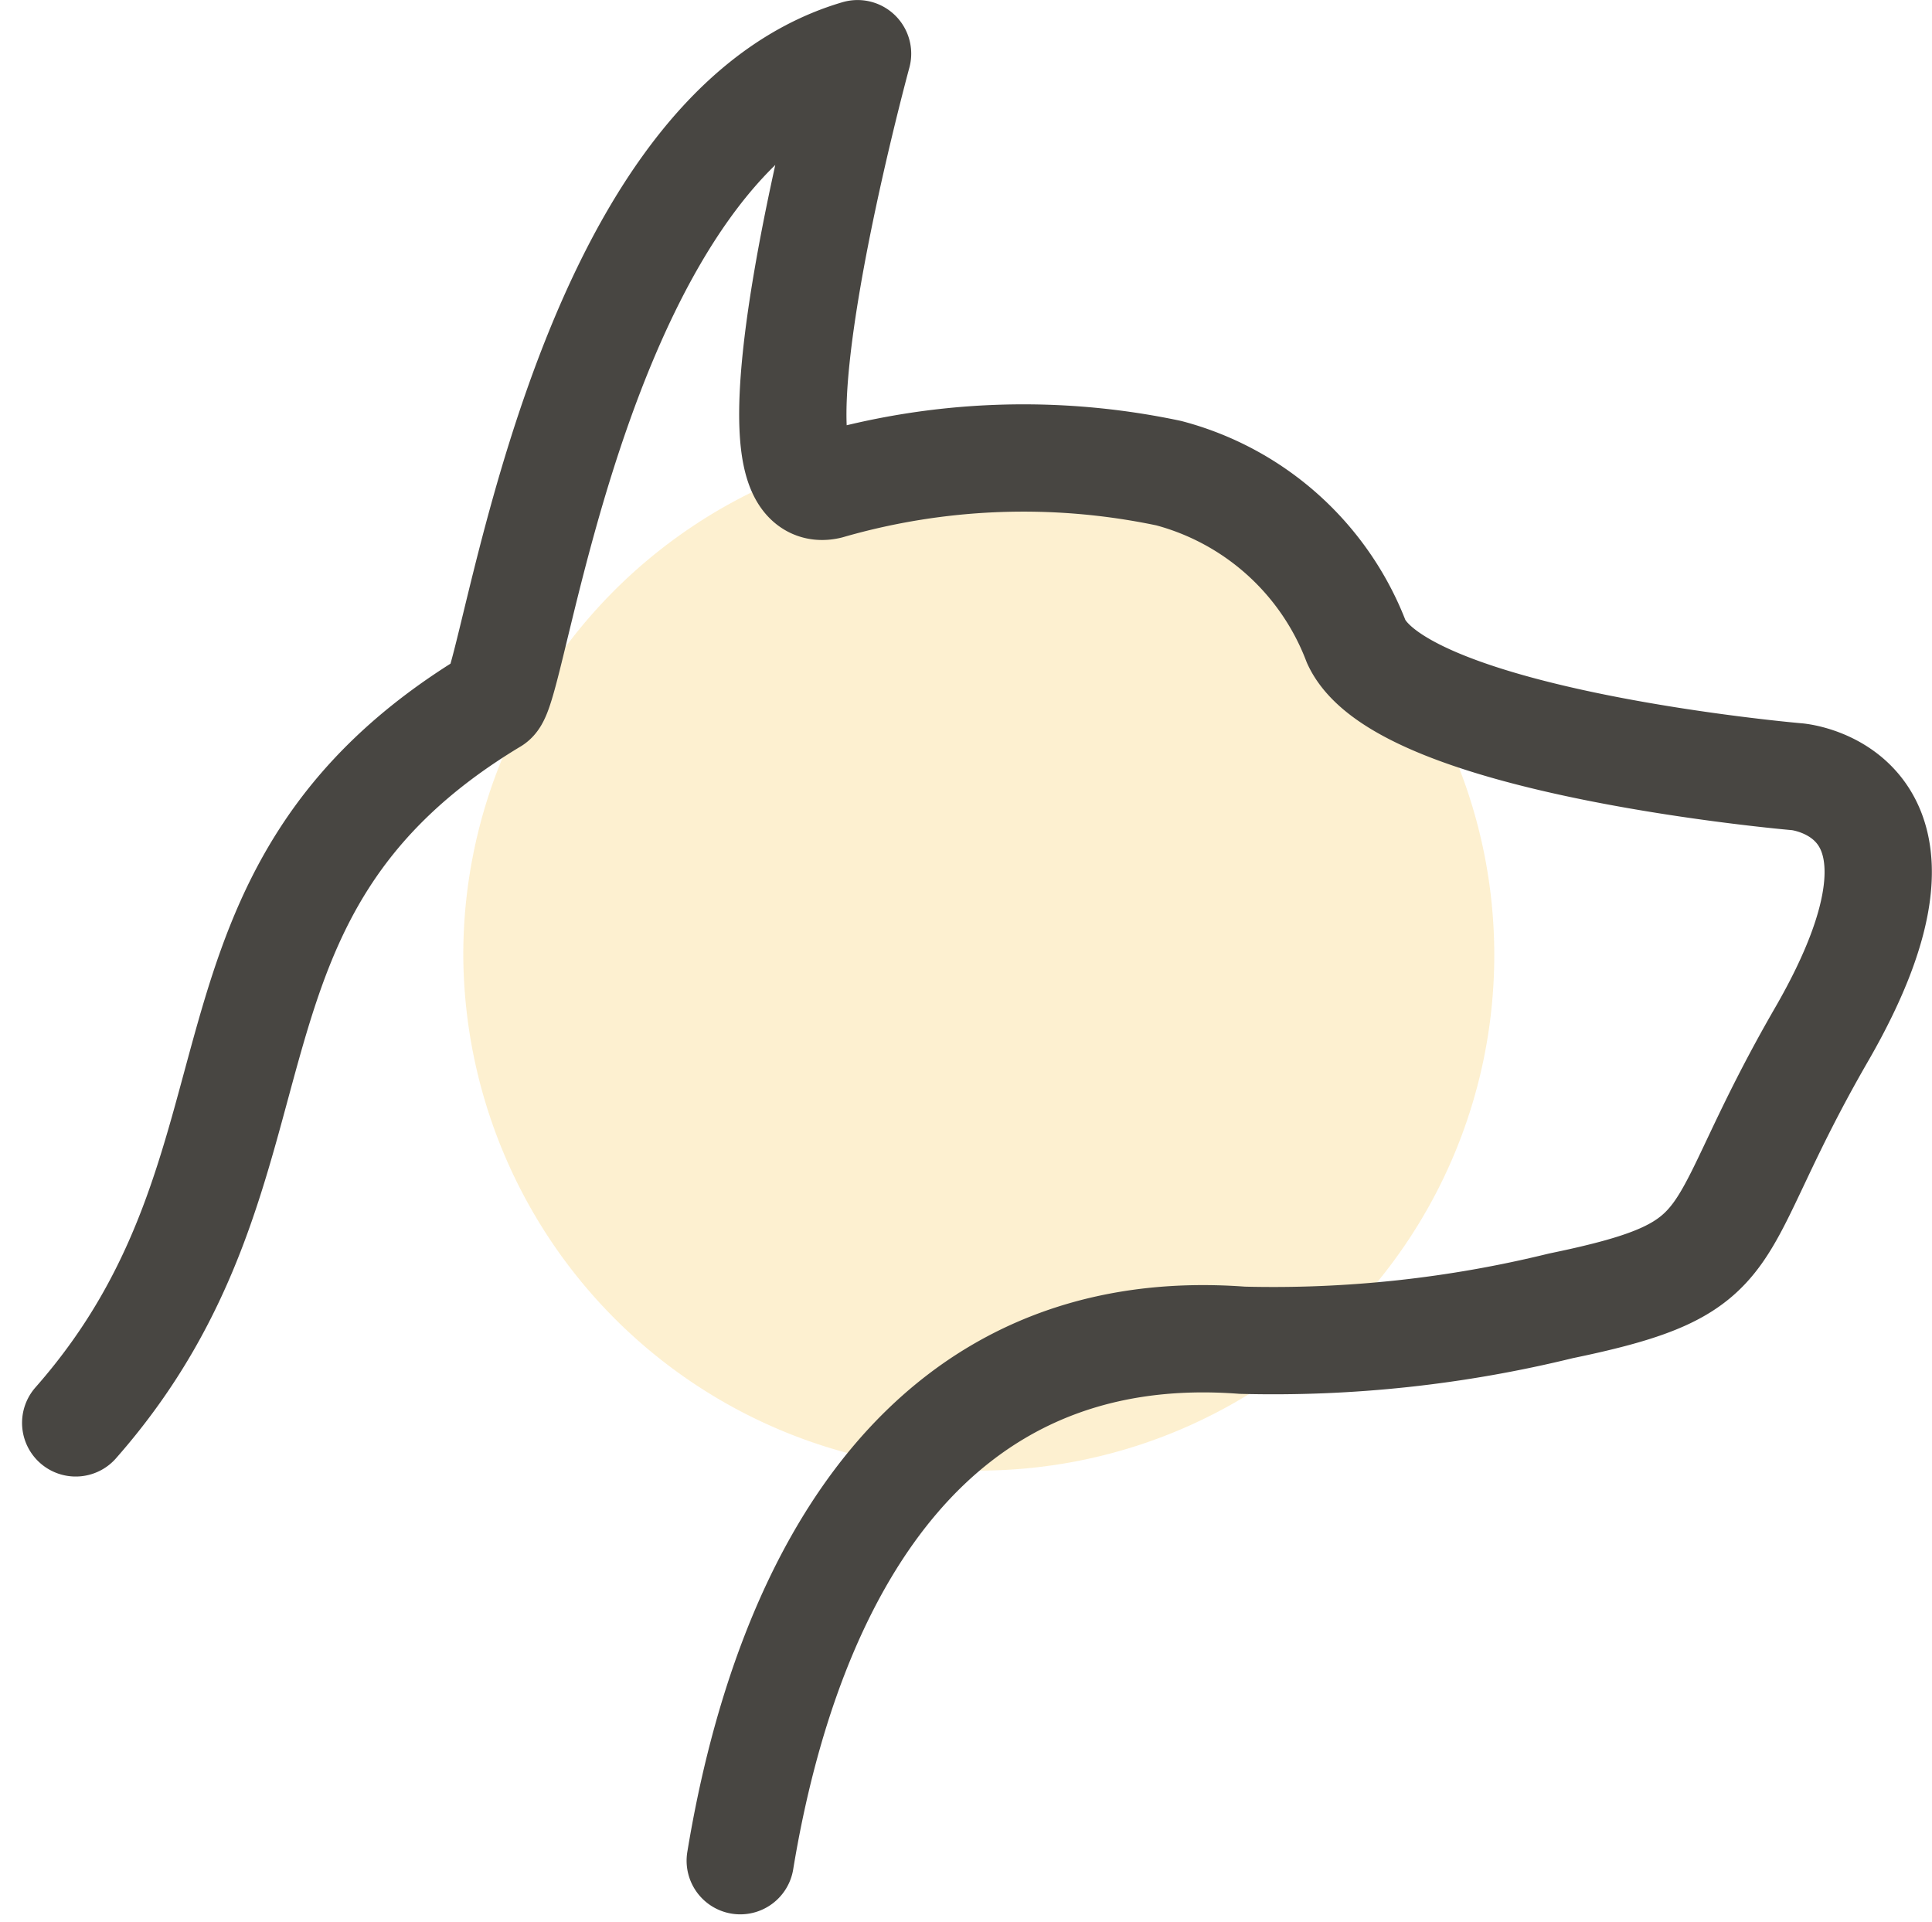
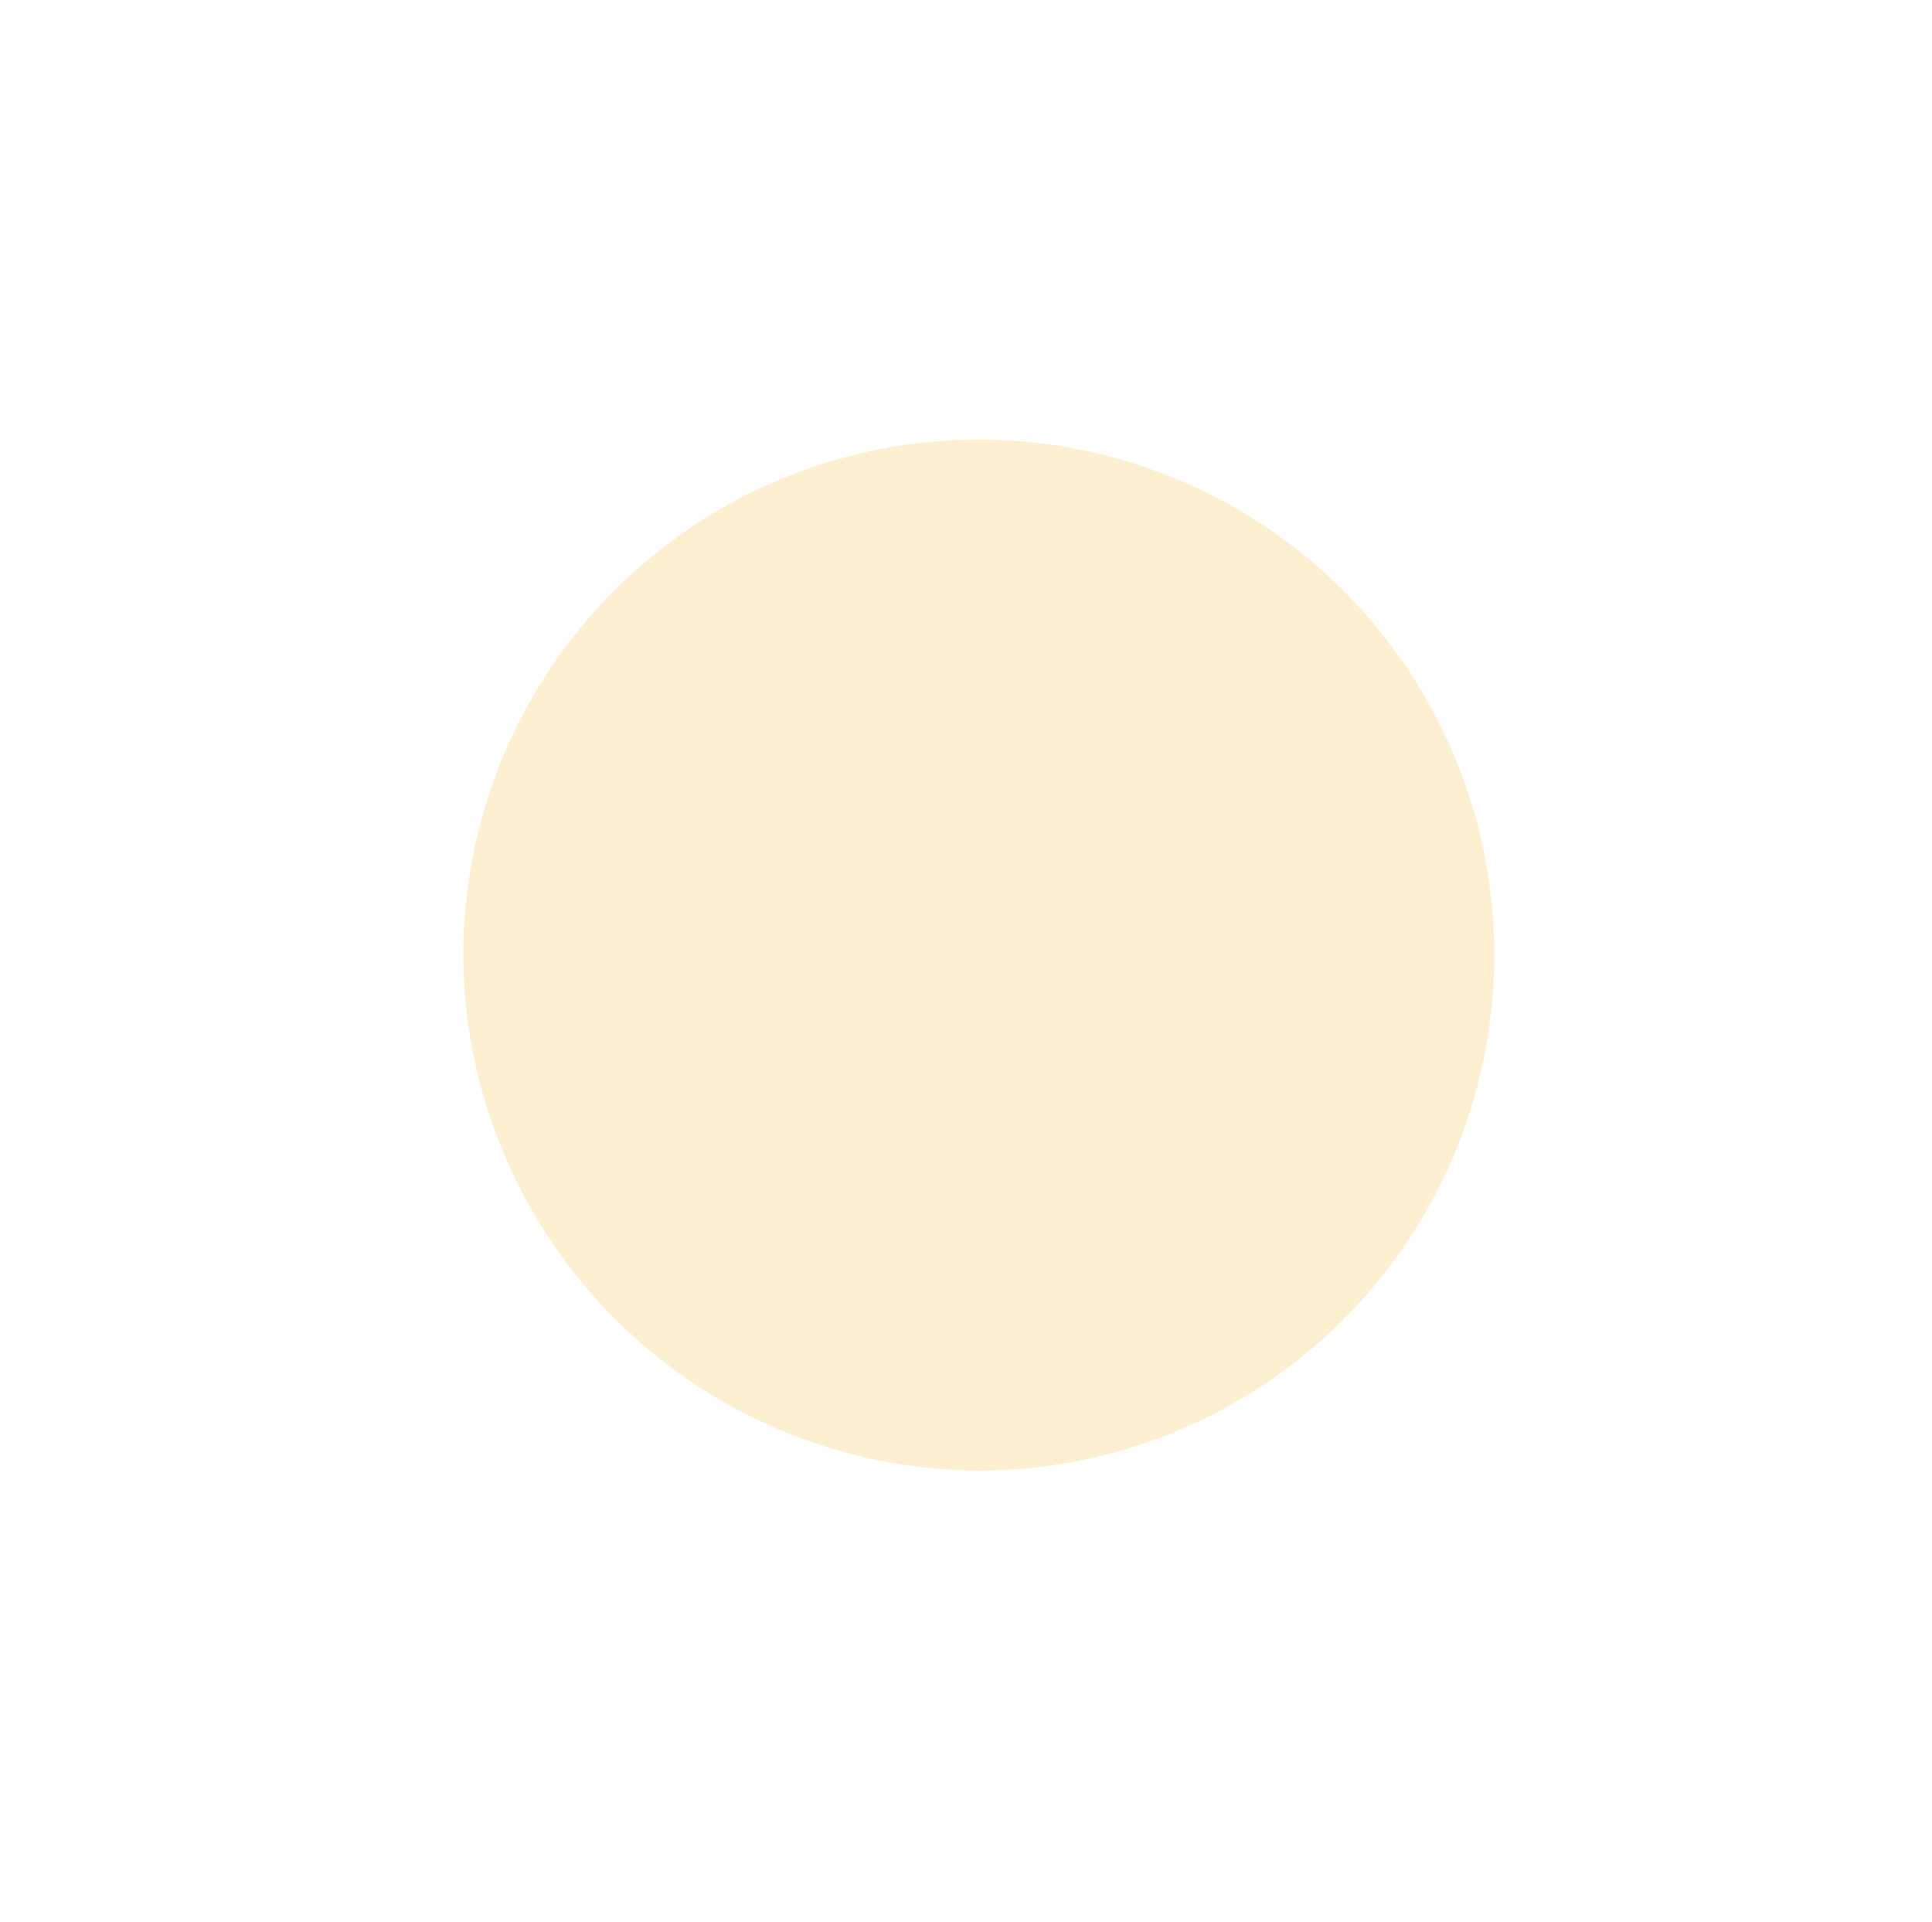
<svg xmlns="http://www.w3.org/2000/svg" width="26.235" height="26.1" viewBox="0 0 26.235 26.1">
  <g transform="translate(0.291 -0.031)">
    <g opacity="0.2">
      <path d="M6,13a7,7,0,1,1,7,7A7.034,7.034,0,0,1,6,13Z" fill="#f7b512" />
    </g>
    <g transform="translate(-2.627 -0.233)">
-       <path d="M3.364,19.585c3.116-3.537,1.292-7.179,5.666-9.809.315-.189,1.156-7.665,4.951-8.783,0,0-1.681,6.169-.394,5.864a9.548,9.548,0,0,1,4.62-.168,3.752,3.752,0,0,1,2.546,2.289c.635,1.375,5.992,1.834,5.992,1.834s2.231.2.326,3.5c-1.617,2.8-.959,3.151-3.54,3.684a16.38,16.38,0,0,1-4.326.467c-4.241-.318-6.171,3.147-6.817,7.067" fill="none" stroke="#484642" stroke-linecap="round" stroke-linejoin="round" stroke-miterlimit="2" stroke-width="1.457" fill-rule="evenodd" />
-     </g>
+       </g>
  </g>
</svg>